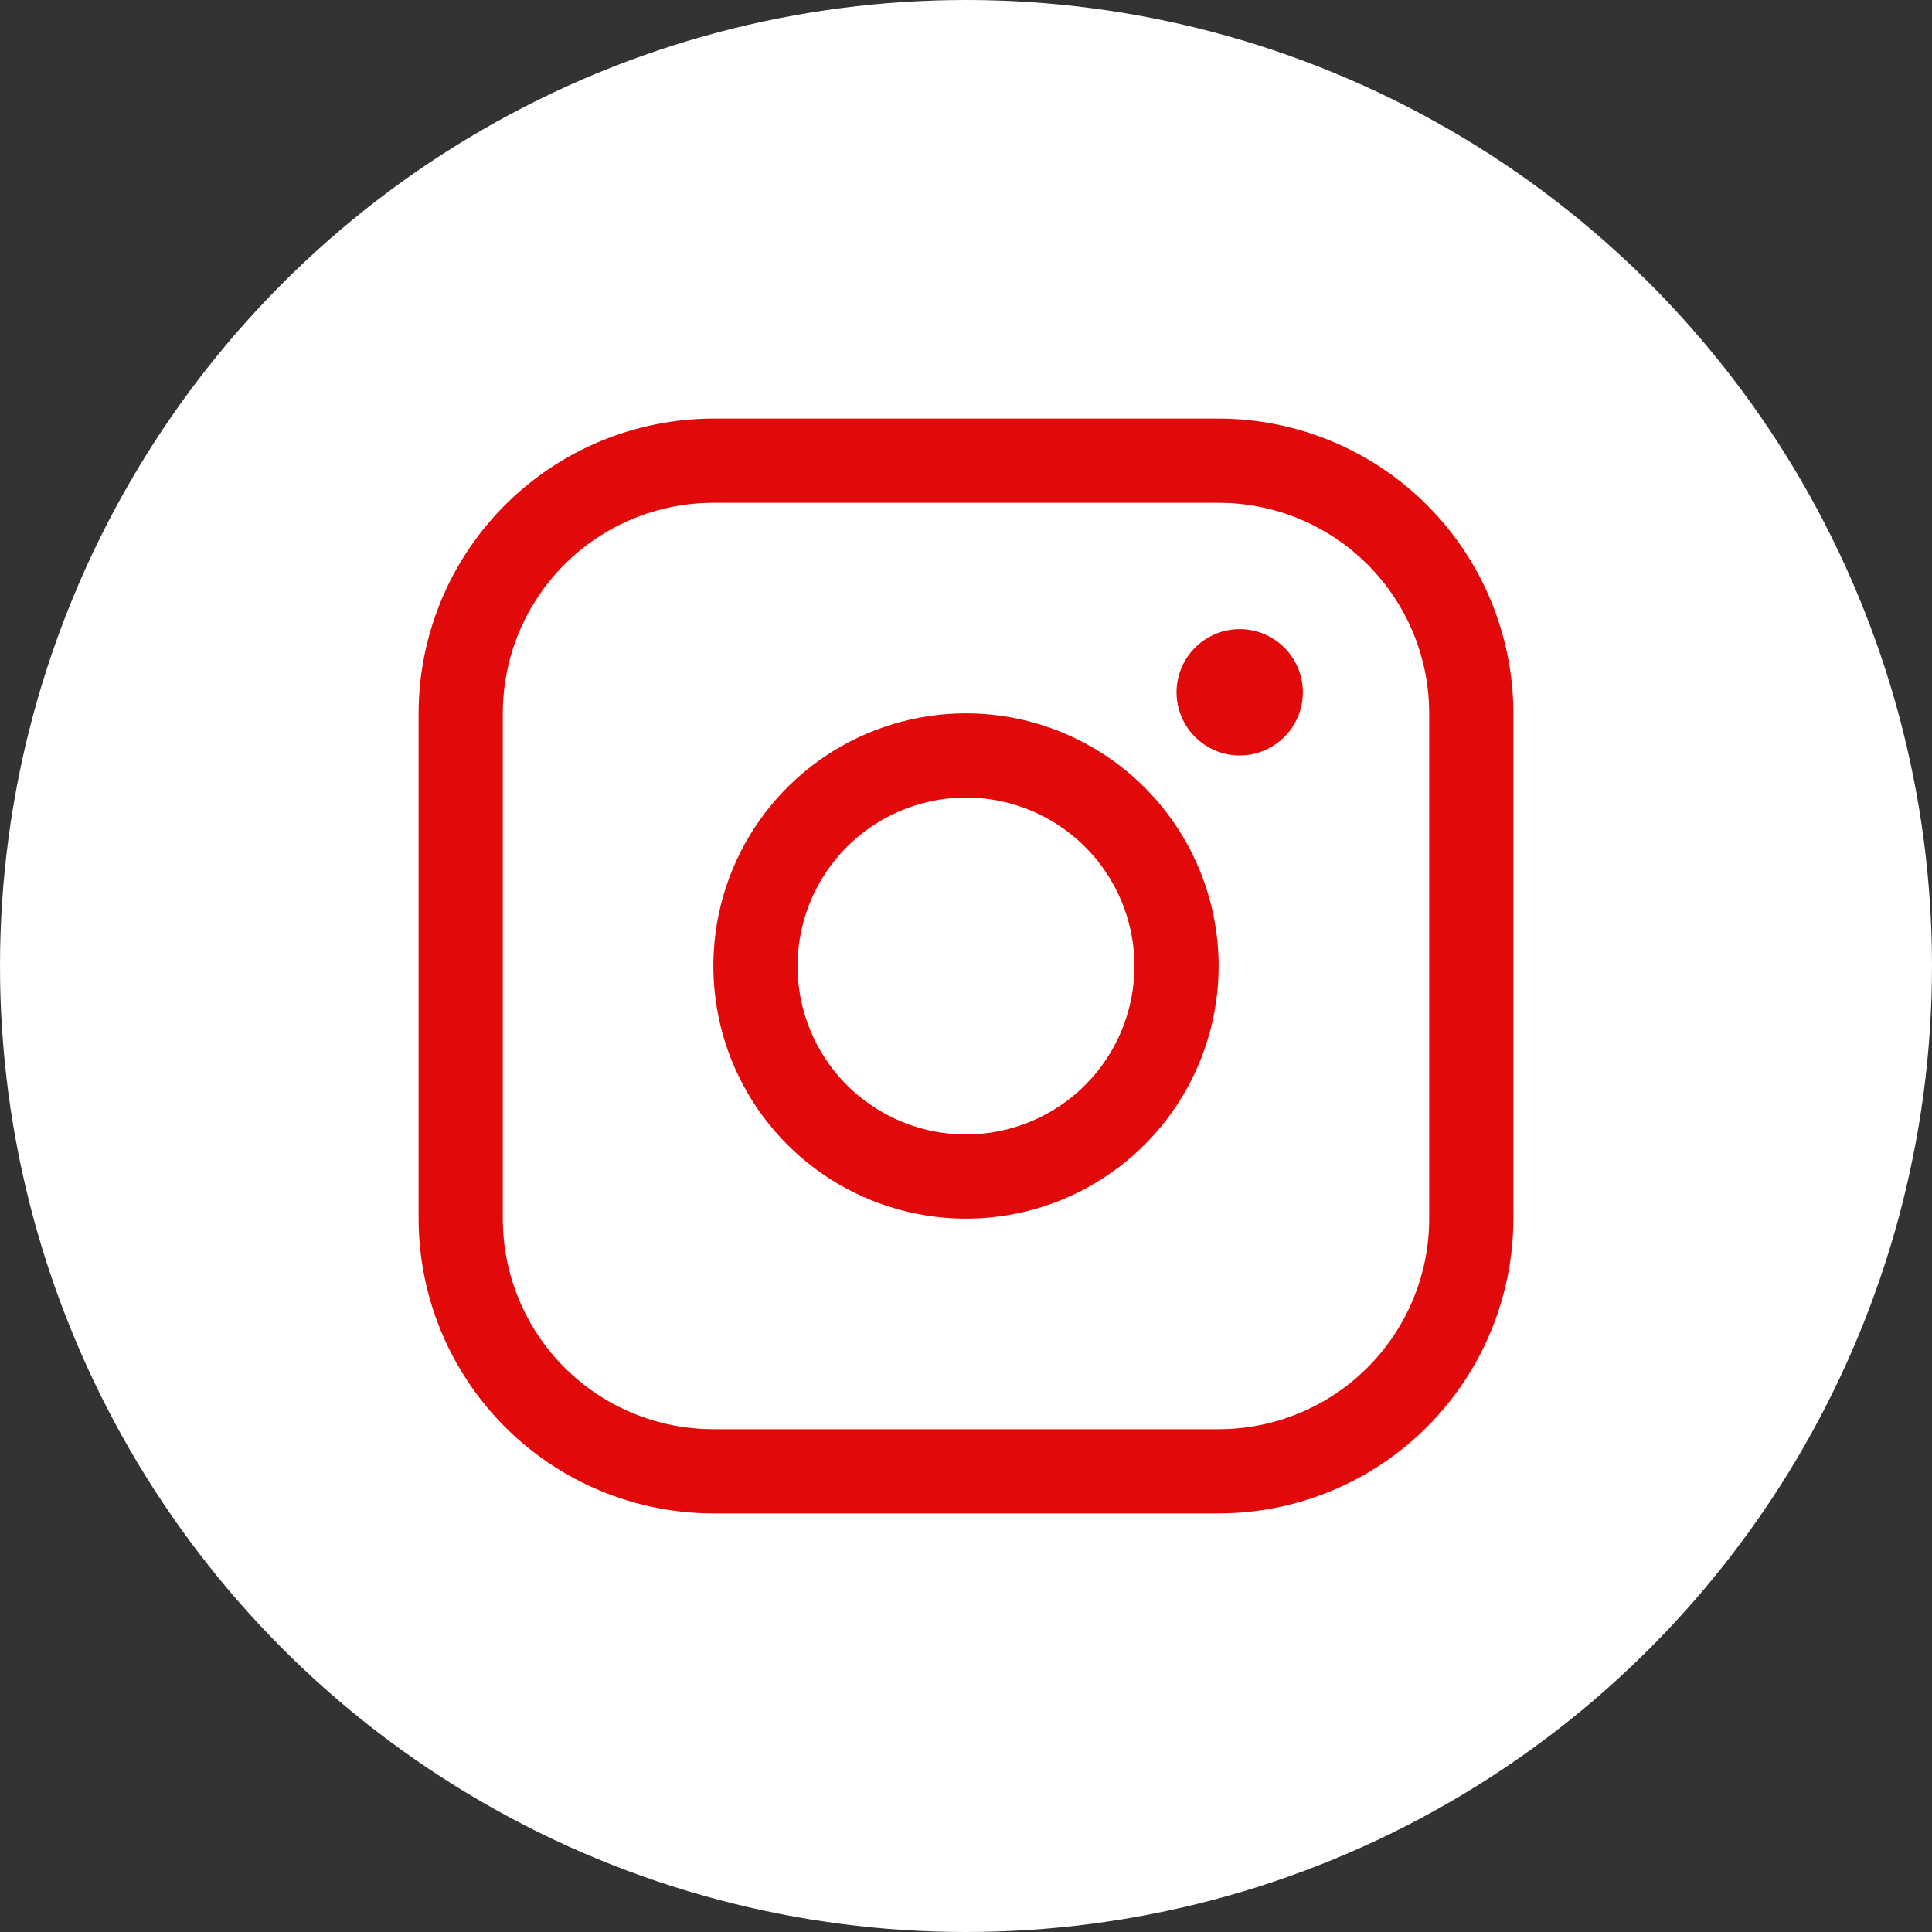
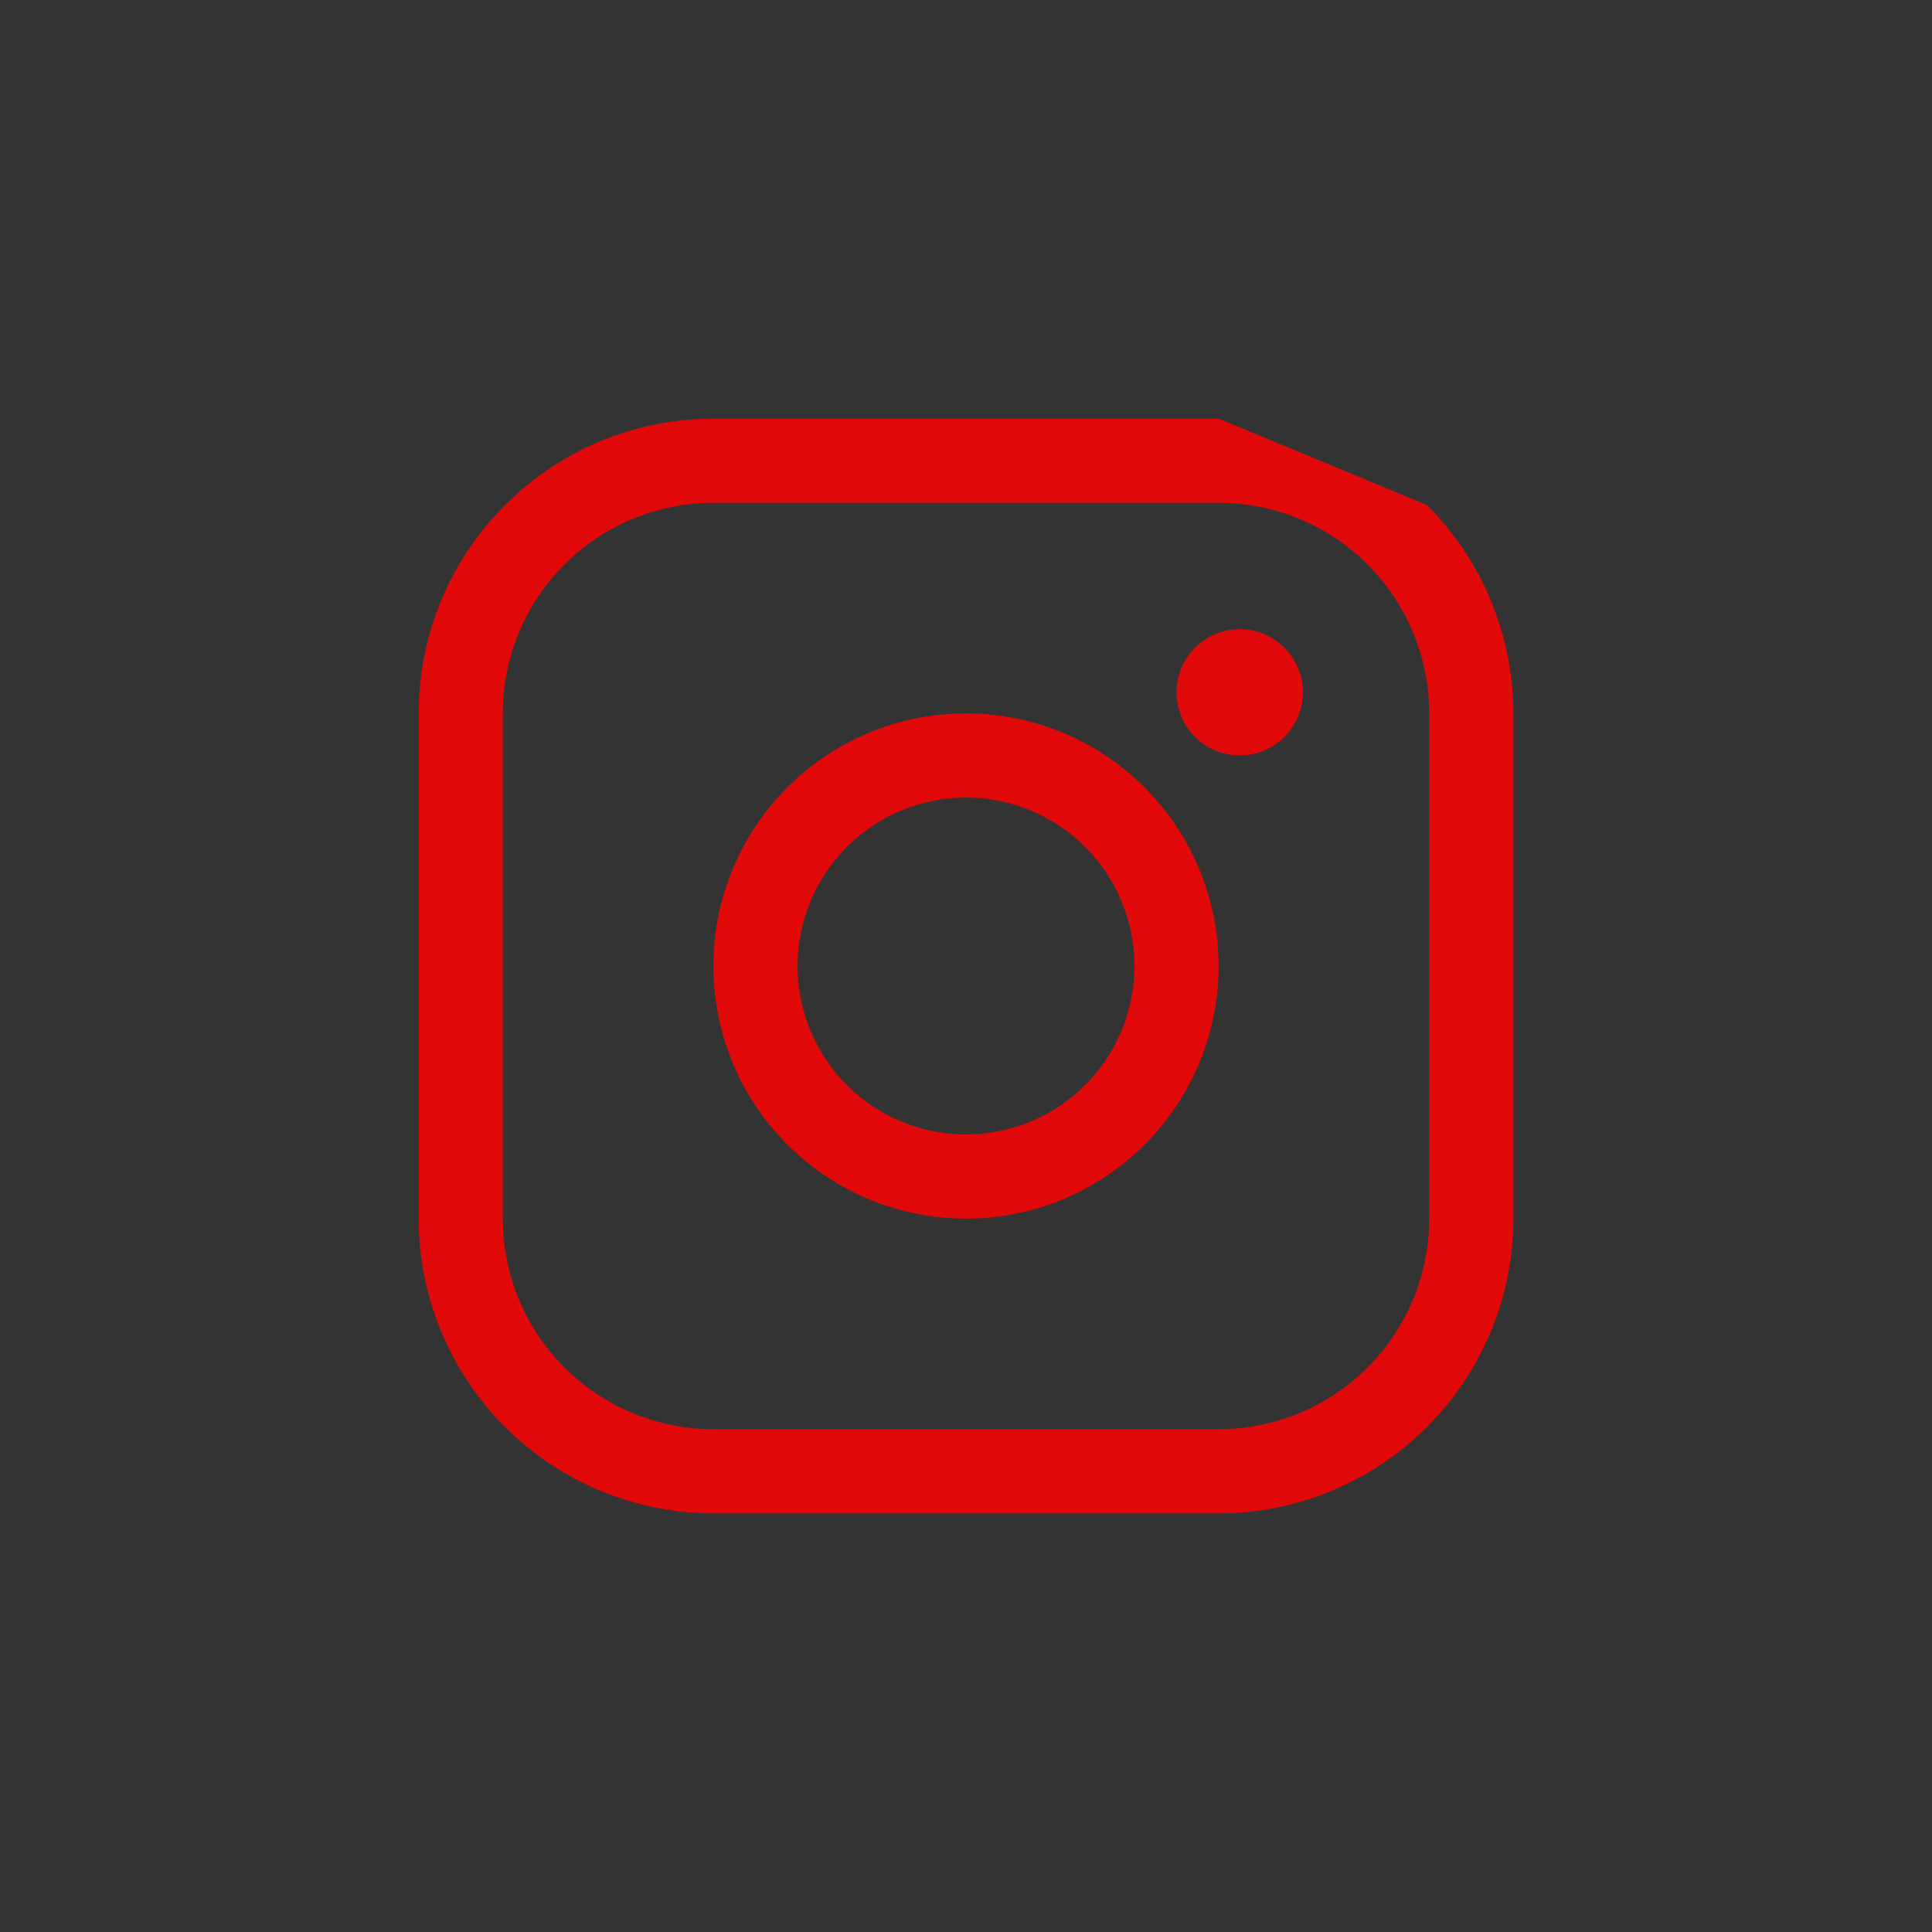
<svg xmlns="http://www.w3.org/2000/svg" width="60" height="60" viewBox="0 0 60 60" fill="none">
  <rect x="0" y="0" width="60" height="60" fill="#333333" stroke="none" />
-   <circle cx="30" cy="30" r="30" fill="white" />
-   <path d="M30 22.154C28.448 22.154 26.931 22.614 25.641 23.476C24.351 24.338 23.345 25.564 22.751 26.997C22.157 28.431 22.002 30.009 22.305 31.531C22.607 33.053 23.355 34.451 24.452 35.548C25.549 36.645 26.947 37.393 28.469 37.695C29.991 37.998 31.569 37.843 33.003 37.249C34.436 36.655 35.662 35.649 36.524 34.359C37.386 33.069 37.846 31.552 37.846 30C37.844 27.92 37.017 25.925 35.546 24.454C34.075 22.983 32.08 22.156 30 22.154ZM30 35.231C28.965 35.231 27.954 34.924 27.094 34.349C26.234 33.775 25.563 32.958 25.167 32.002C24.771 31.046 24.668 29.994 24.87 28.98C25.072 27.965 25.57 27.033 26.301 26.301C27.033 25.57 27.965 25.072 28.98 24.87C29.994 24.668 31.046 24.771 32.002 25.167C32.958 25.563 33.775 26.234 34.349 27.094C34.924 27.954 35.231 28.965 35.231 30C35.231 31.387 34.68 32.718 33.699 33.699C32.718 34.68 31.387 35.231 30 35.231ZM37.846 13H22.154C19.727 13.003 17.4 13.968 15.684 15.684C13.968 17.4 13.003 19.727 13 22.154V37.846C13.003 40.273 13.968 42.6 15.684 44.316C17.4 46.032 19.727 46.997 22.154 47H37.846C40.273 46.997 42.6 46.032 44.316 44.316C46.032 42.6 46.997 40.273 47 37.846V22.154C46.997 19.727 46.032 17.4 44.316 15.684C42.6 13.968 40.273 13.003 37.846 13ZM44.385 37.846C44.385 39.58 43.696 41.243 42.469 42.469C41.243 43.696 39.58 44.385 37.846 44.385H22.154C20.42 44.385 18.757 43.696 17.53 42.469C16.304 41.243 15.615 39.58 15.615 37.846V22.154C15.615 20.42 16.304 18.757 17.53 17.53C18.757 16.304 20.42 15.615 22.154 15.615H37.846C39.58 15.615 41.243 16.304 42.469 17.53C43.696 18.757 44.385 20.42 44.385 22.154V37.846ZM40.462 21.5C40.462 21.888 40.346 22.267 40.131 22.59C39.915 22.912 39.609 23.164 39.251 23.312C38.892 23.461 38.498 23.5 38.117 23.424C37.737 23.348 37.387 23.161 37.113 22.887C36.839 22.613 36.652 22.263 36.576 21.883C36.501 21.502 36.539 21.108 36.688 20.749C36.836 20.391 37.088 20.085 37.41 19.869C37.733 19.654 38.112 19.538 38.5 19.538C39.02 19.538 39.519 19.745 39.887 20.113C40.255 20.481 40.462 20.98 40.462 21.5Z" fill="#E10909" />
+   <path d="M30 22.154C28.448 22.154 26.931 22.614 25.641 23.476C24.351 24.338 23.345 25.564 22.751 26.997C22.157 28.431 22.002 30.009 22.305 31.531C22.607 33.053 23.355 34.451 24.452 35.548C25.549 36.645 26.947 37.393 28.469 37.695C29.991 37.998 31.569 37.843 33.003 37.249C34.436 36.655 35.662 35.649 36.524 34.359C37.386 33.069 37.846 31.552 37.846 30C37.844 27.92 37.017 25.925 35.546 24.454C34.075 22.983 32.08 22.156 30 22.154ZM30 35.231C28.965 35.231 27.954 34.924 27.094 34.349C26.234 33.775 25.563 32.958 25.167 32.002C24.771 31.046 24.668 29.994 24.87 28.98C25.072 27.965 25.57 27.033 26.301 26.301C27.033 25.57 27.965 25.072 28.98 24.87C29.994 24.668 31.046 24.771 32.002 25.167C32.958 25.563 33.775 26.234 34.349 27.094C34.924 27.954 35.231 28.965 35.231 30C35.231 31.387 34.68 32.718 33.699 33.699C32.718 34.68 31.387 35.231 30 35.231ZM37.846 13H22.154C19.727 13.003 17.4 13.968 15.684 15.684C13.968 17.4 13.003 19.727 13 22.154V37.846C13.003 40.273 13.968 42.6 15.684 44.316C17.4 46.032 19.727 46.997 22.154 47H37.846C40.273 46.997 42.6 46.032 44.316 44.316C46.032 42.6 46.997 40.273 47 37.846V22.154C46.997 19.727 46.032 17.4 44.316 15.684ZM44.385 37.846C44.385 39.58 43.696 41.243 42.469 42.469C41.243 43.696 39.58 44.385 37.846 44.385H22.154C20.42 44.385 18.757 43.696 17.53 42.469C16.304 41.243 15.615 39.58 15.615 37.846V22.154C15.615 20.42 16.304 18.757 17.53 17.53C18.757 16.304 20.42 15.615 22.154 15.615H37.846C39.58 15.615 41.243 16.304 42.469 17.53C43.696 18.757 44.385 20.42 44.385 22.154V37.846ZM40.462 21.5C40.462 21.888 40.346 22.267 40.131 22.59C39.915 22.912 39.609 23.164 39.251 23.312C38.892 23.461 38.498 23.5 38.117 23.424C37.737 23.348 37.387 23.161 37.113 22.887C36.839 22.613 36.652 22.263 36.576 21.883C36.501 21.502 36.539 21.108 36.688 20.749C36.836 20.391 37.088 20.085 37.41 19.869C37.733 19.654 38.112 19.538 38.5 19.538C39.02 19.538 39.519 19.745 39.887 20.113C40.255 20.481 40.462 20.98 40.462 21.5Z" fill="#E10909" />
</svg>